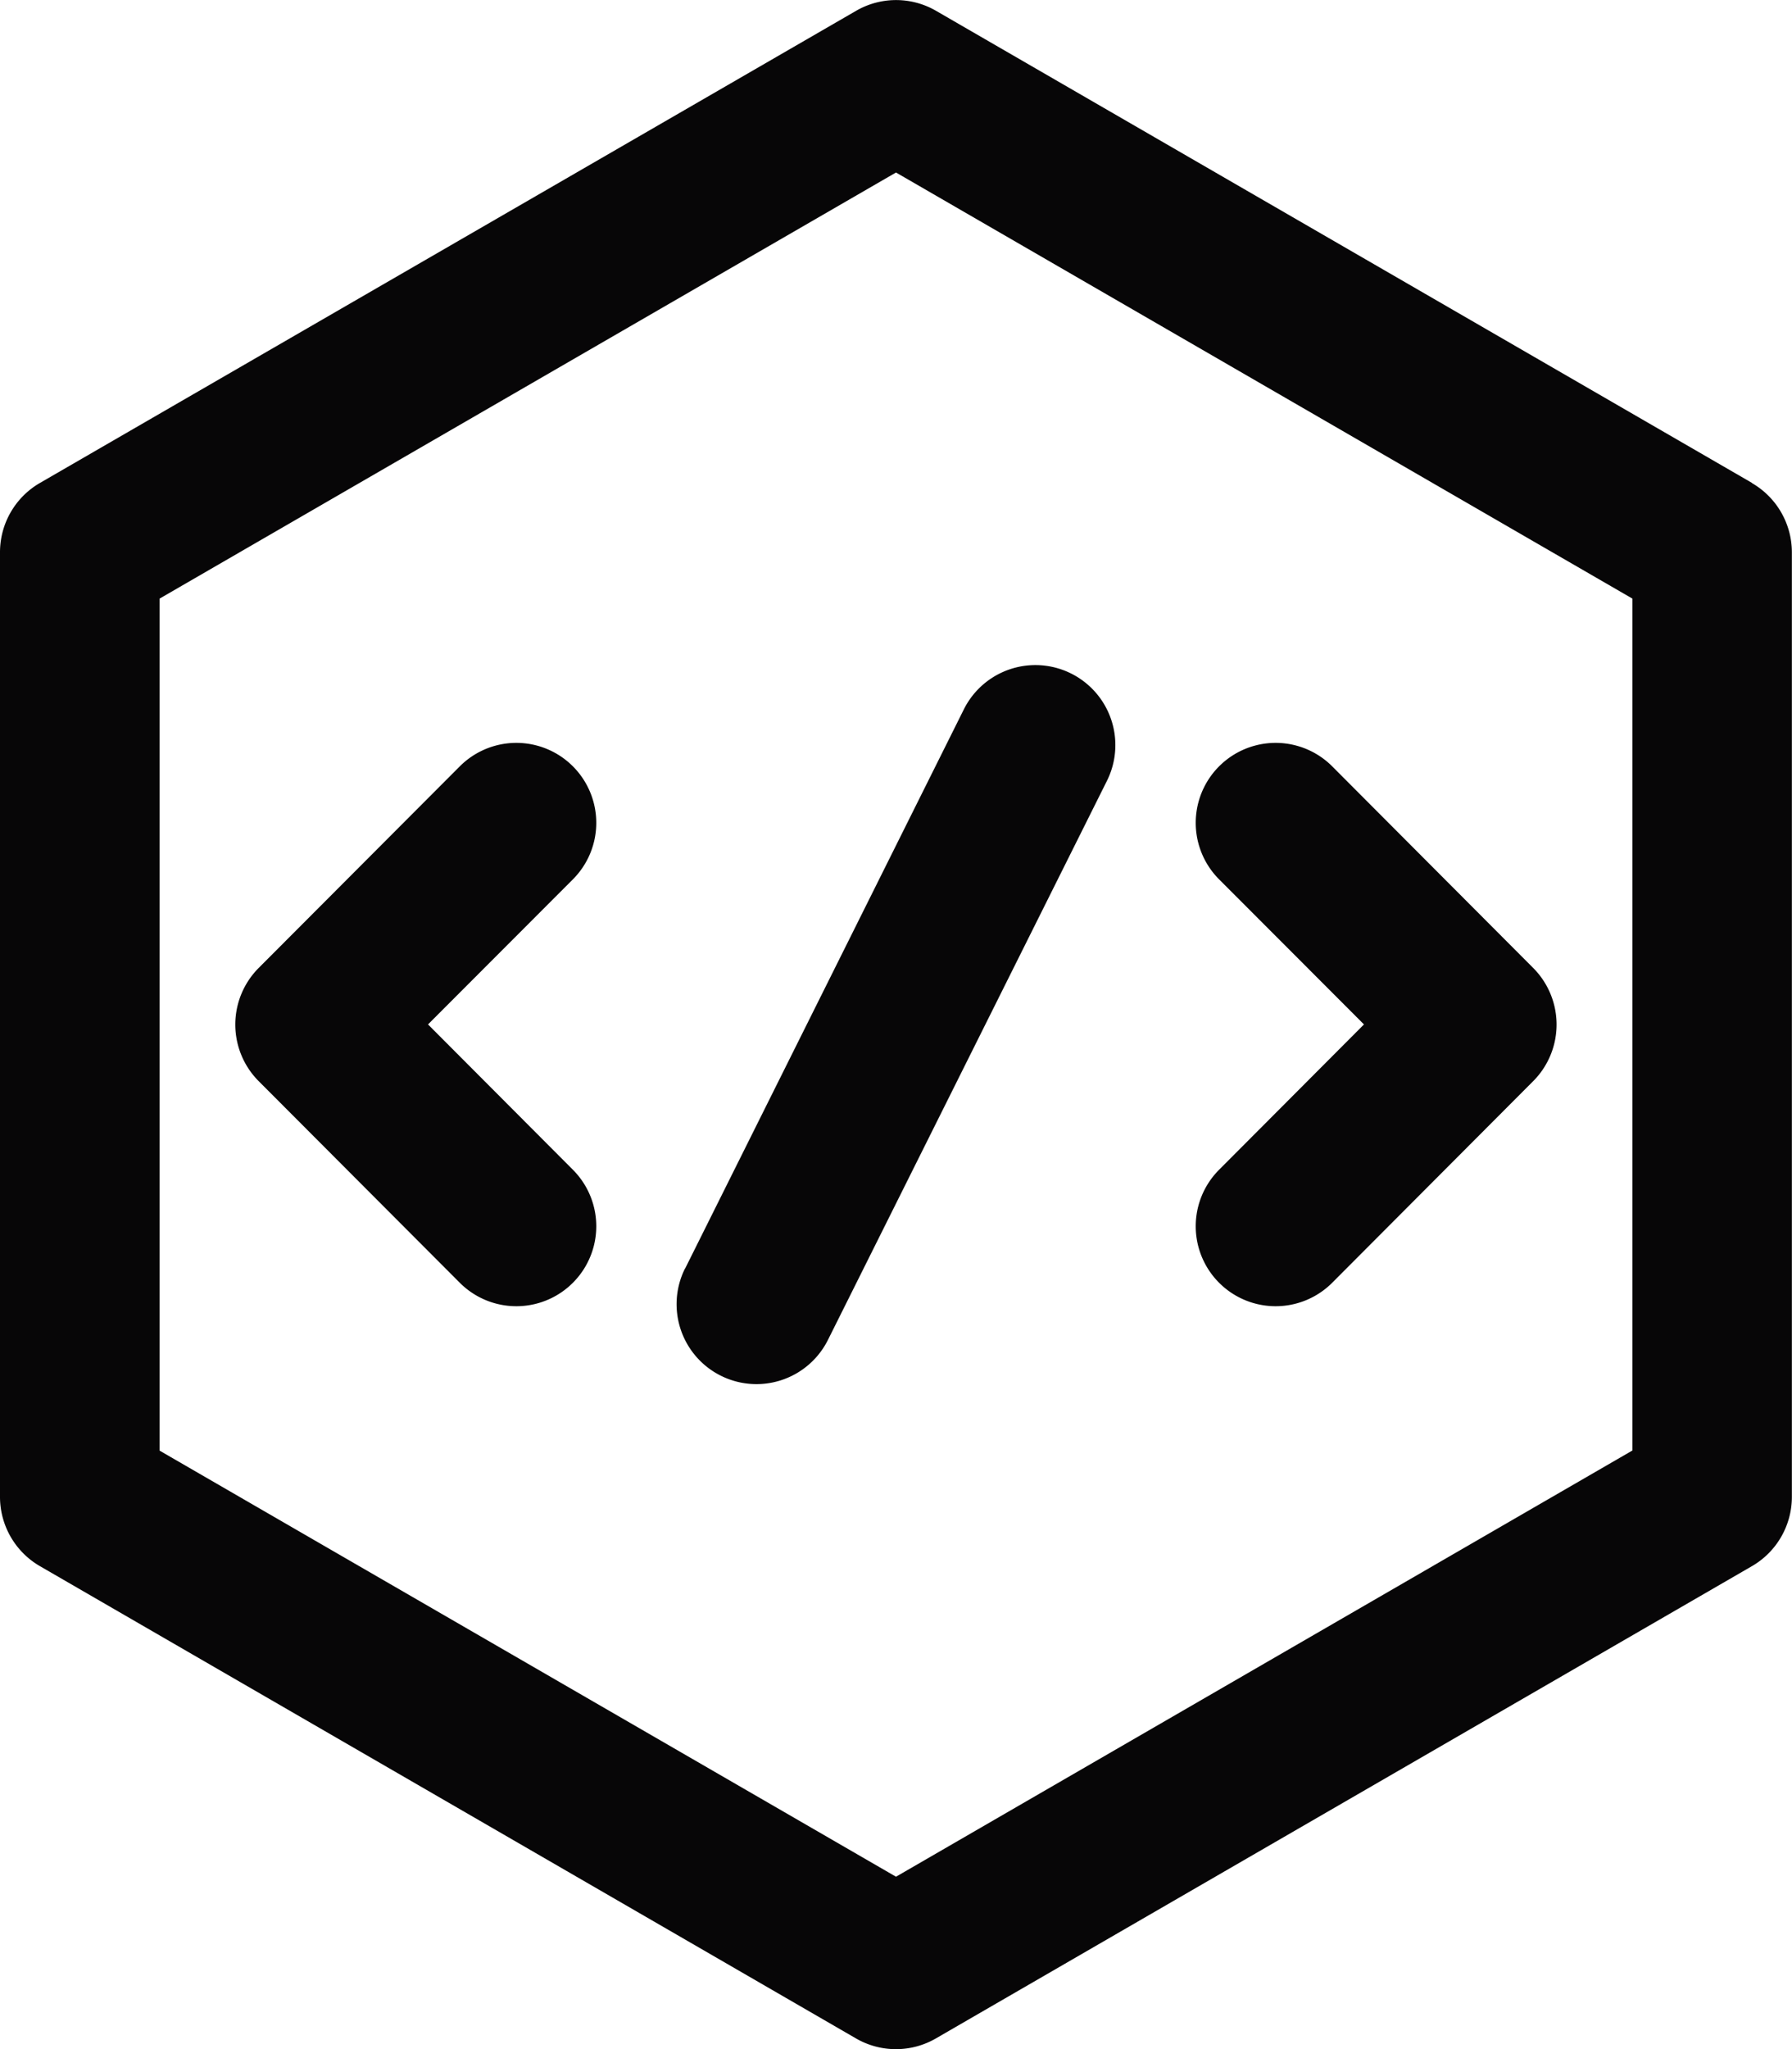
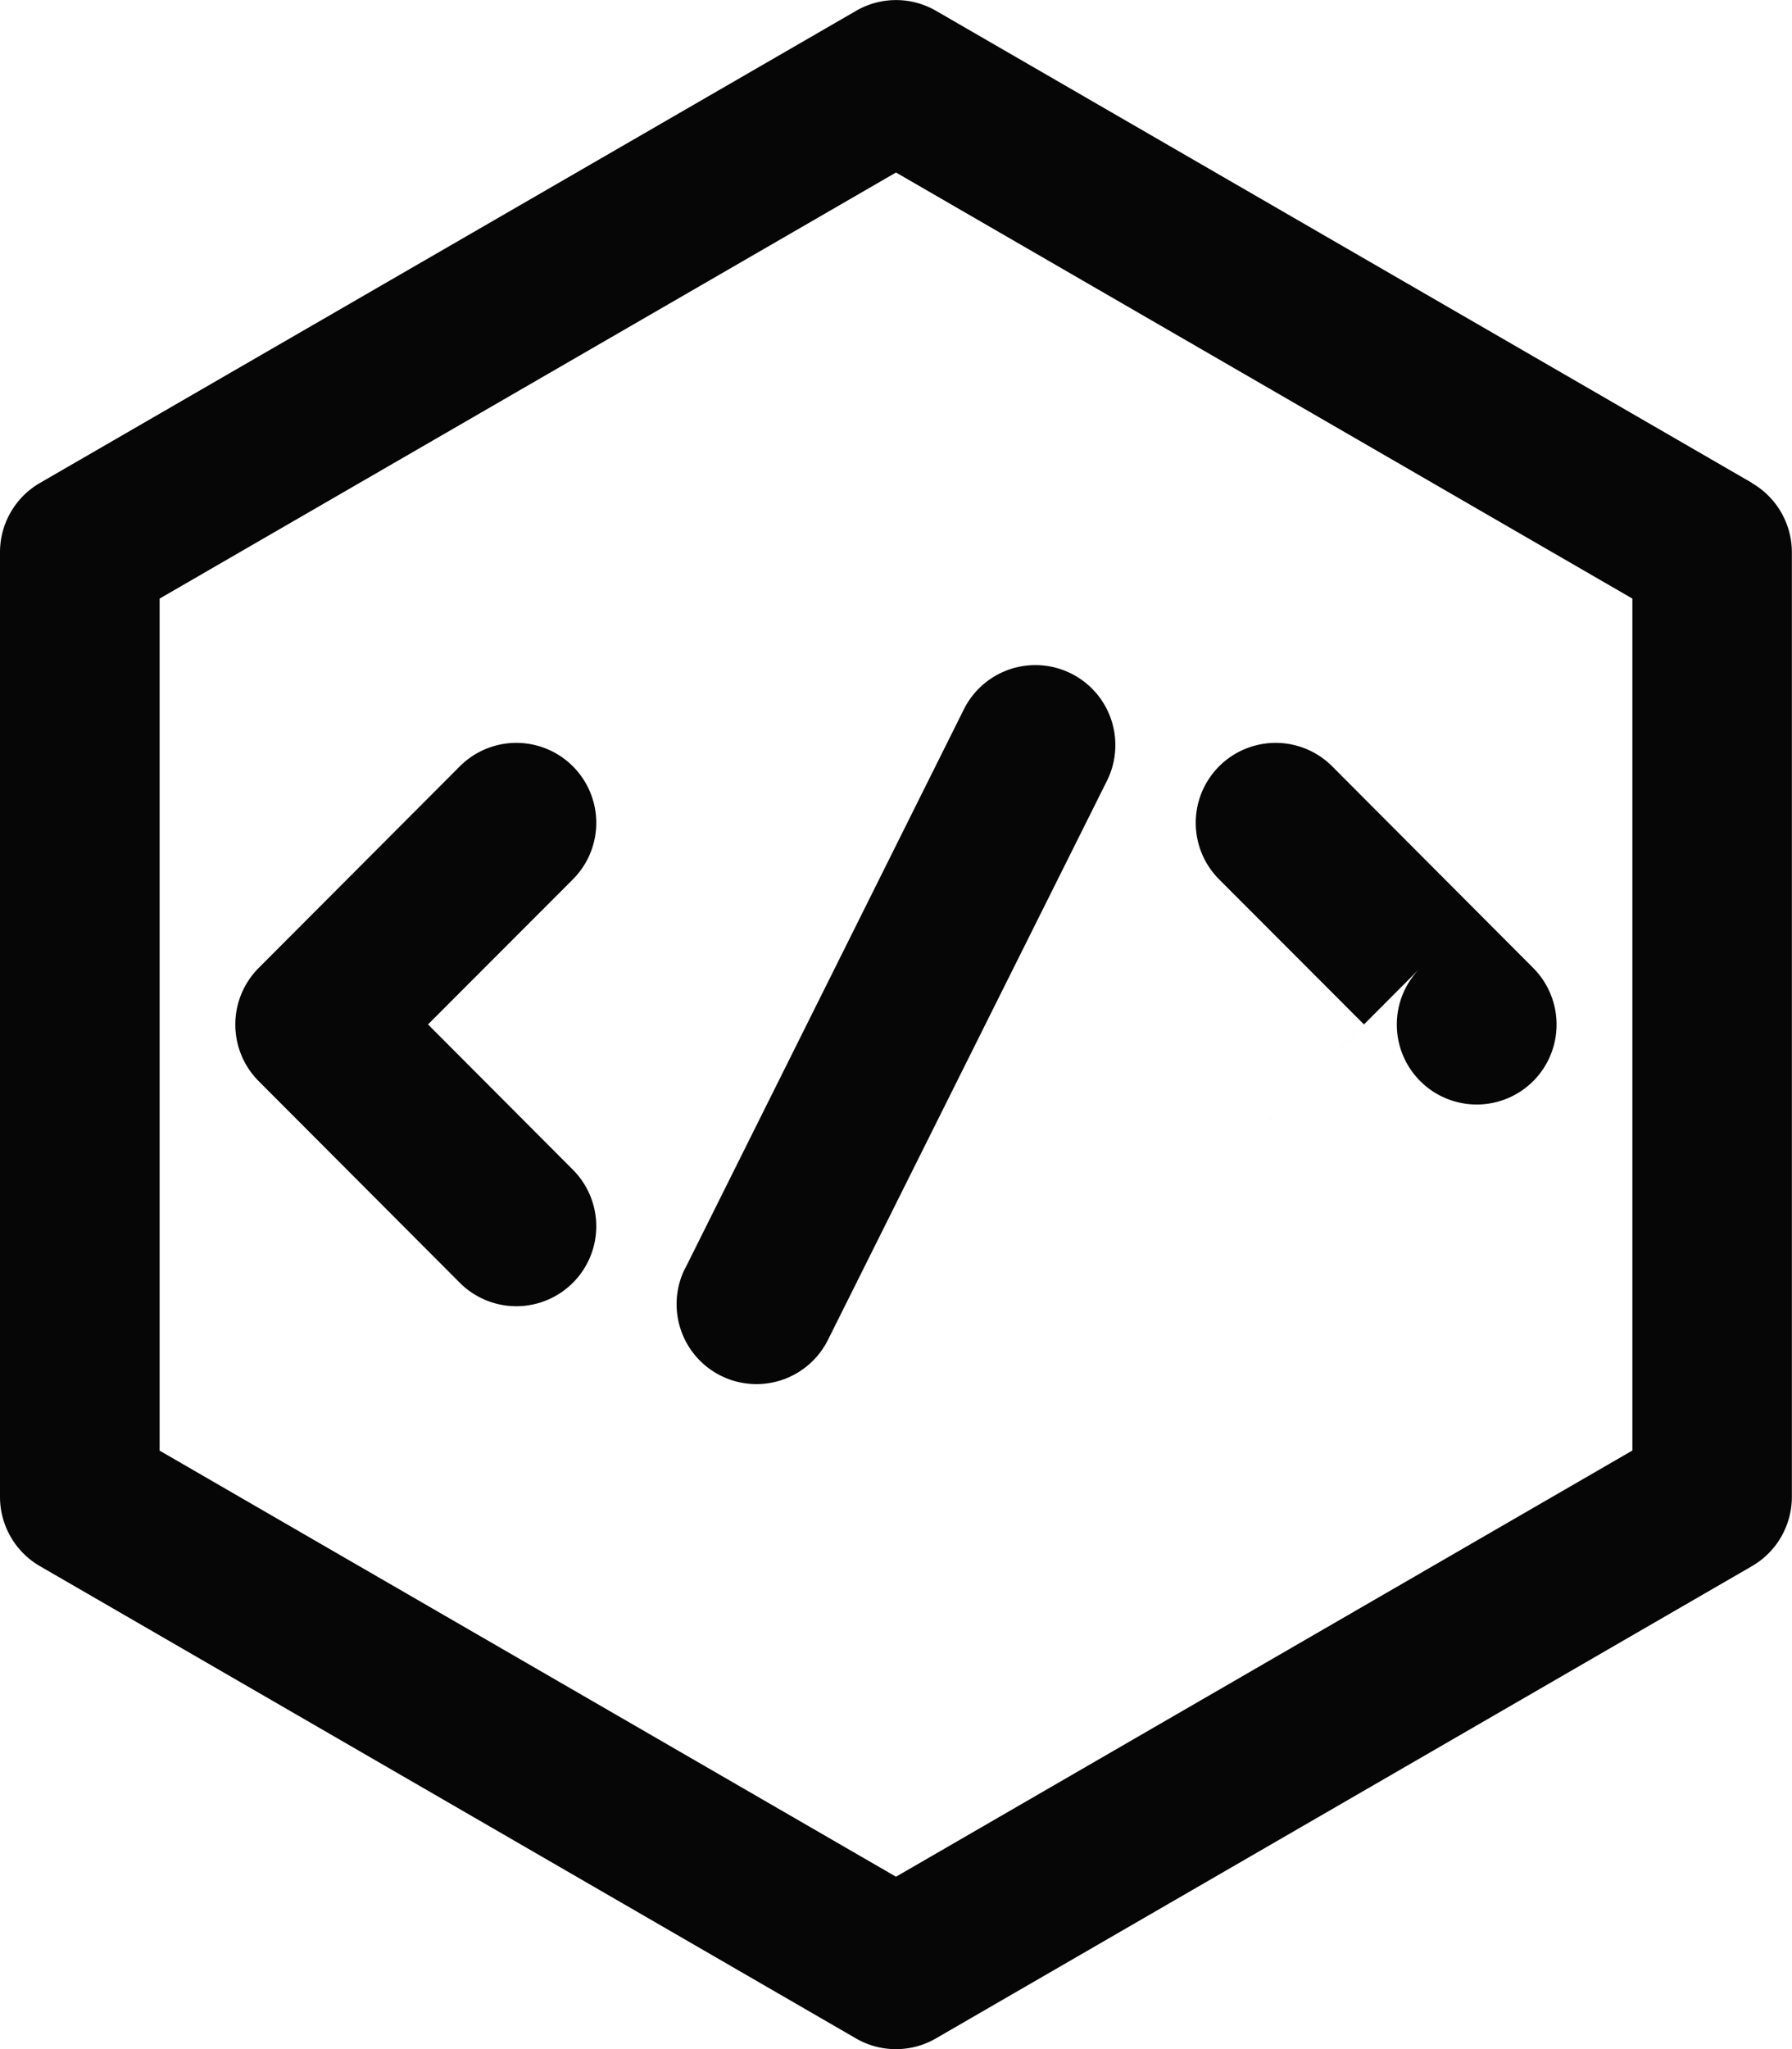
<svg xmlns="http://www.w3.org/2000/svg" width="14" height="16" viewBox="0 0 14 16">
-   <path id="User_IT_black" d="M14.188,3.772,7.812.085a.623.623,0,0,0-.623,0L.812,3.772A.625.625,0,0,0,.5,4.314v7.375a.625.625,0,0,0,.312.541l6.376,3.688a.623.623,0,0,0,.623,0l6.376-3.688a.625.625,0,0,0,.312-.541V4.314a.625.625,0,0,0-.312-.541Zm-.935,7.555L7.5,14.655,1.747,11.328V4.675L7.5,1.348l5.753,3.327ZM4.975,6.868,3.844,8,4.975,9.134a.624.624,0,0,1-.882.884L2.521,8.443a.626.626,0,0,1,0-.884L4.093,5.984a.624.624,0,1,1,.882.884Zm5.05,2.266L11.156,8,10.025,6.868a.624.624,0,0,1,.882-.884l1.571,1.575a.626.626,0,0,1,0,.884l-1.571,1.575a.624.624,0,1,1-.882-.884Zm-4.172.771L8.031,5.538A.624.624,0,1,1,9.147,6.1L6.968,10.464a.624.624,0,1,1-1.116-.559Zm0,0" transform="translate(-0.5 -0.001)" fill="#070607" />
+   <path id="User_IT_black" d="M14.188,3.772,7.812.085a.623.623,0,0,0-.623,0L.812,3.772A.625.625,0,0,0,.5,4.314v7.375a.625.625,0,0,0,.312.541l6.376,3.688a.623.623,0,0,0,.623,0l6.376-3.688a.625.625,0,0,0,.312-.541V4.314a.625.625,0,0,0-.312-.541Zm-.935,7.555L7.5,14.655,1.747,11.328V4.675L7.5,1.348l5.753,3.327ZM4.975,6.868,3.844,8,4.975,9.134a.624.624,0,0,1-.882.884L2.521,8.443a.626.626,0,0,1,0-.884L4.093,5.984a.624.624,0,1,1,.882.884Zm5.05,2.266L11.156,8,10.025,6.868a.624.624,0,0,1,.882-.884l1.571,1.575a.626.626,0,0,1,0,.884a.624.624,0,1,1-.882-.884Zm-4.172.771L8.031,5.538A.624.624,0,1,1,9.147,6.1L6.968,10.464a.624.624,0,1,1-1.116-.559Zm0,0" transform="translate(-0.5 -0.001)" fill="#070607" />
</svg>